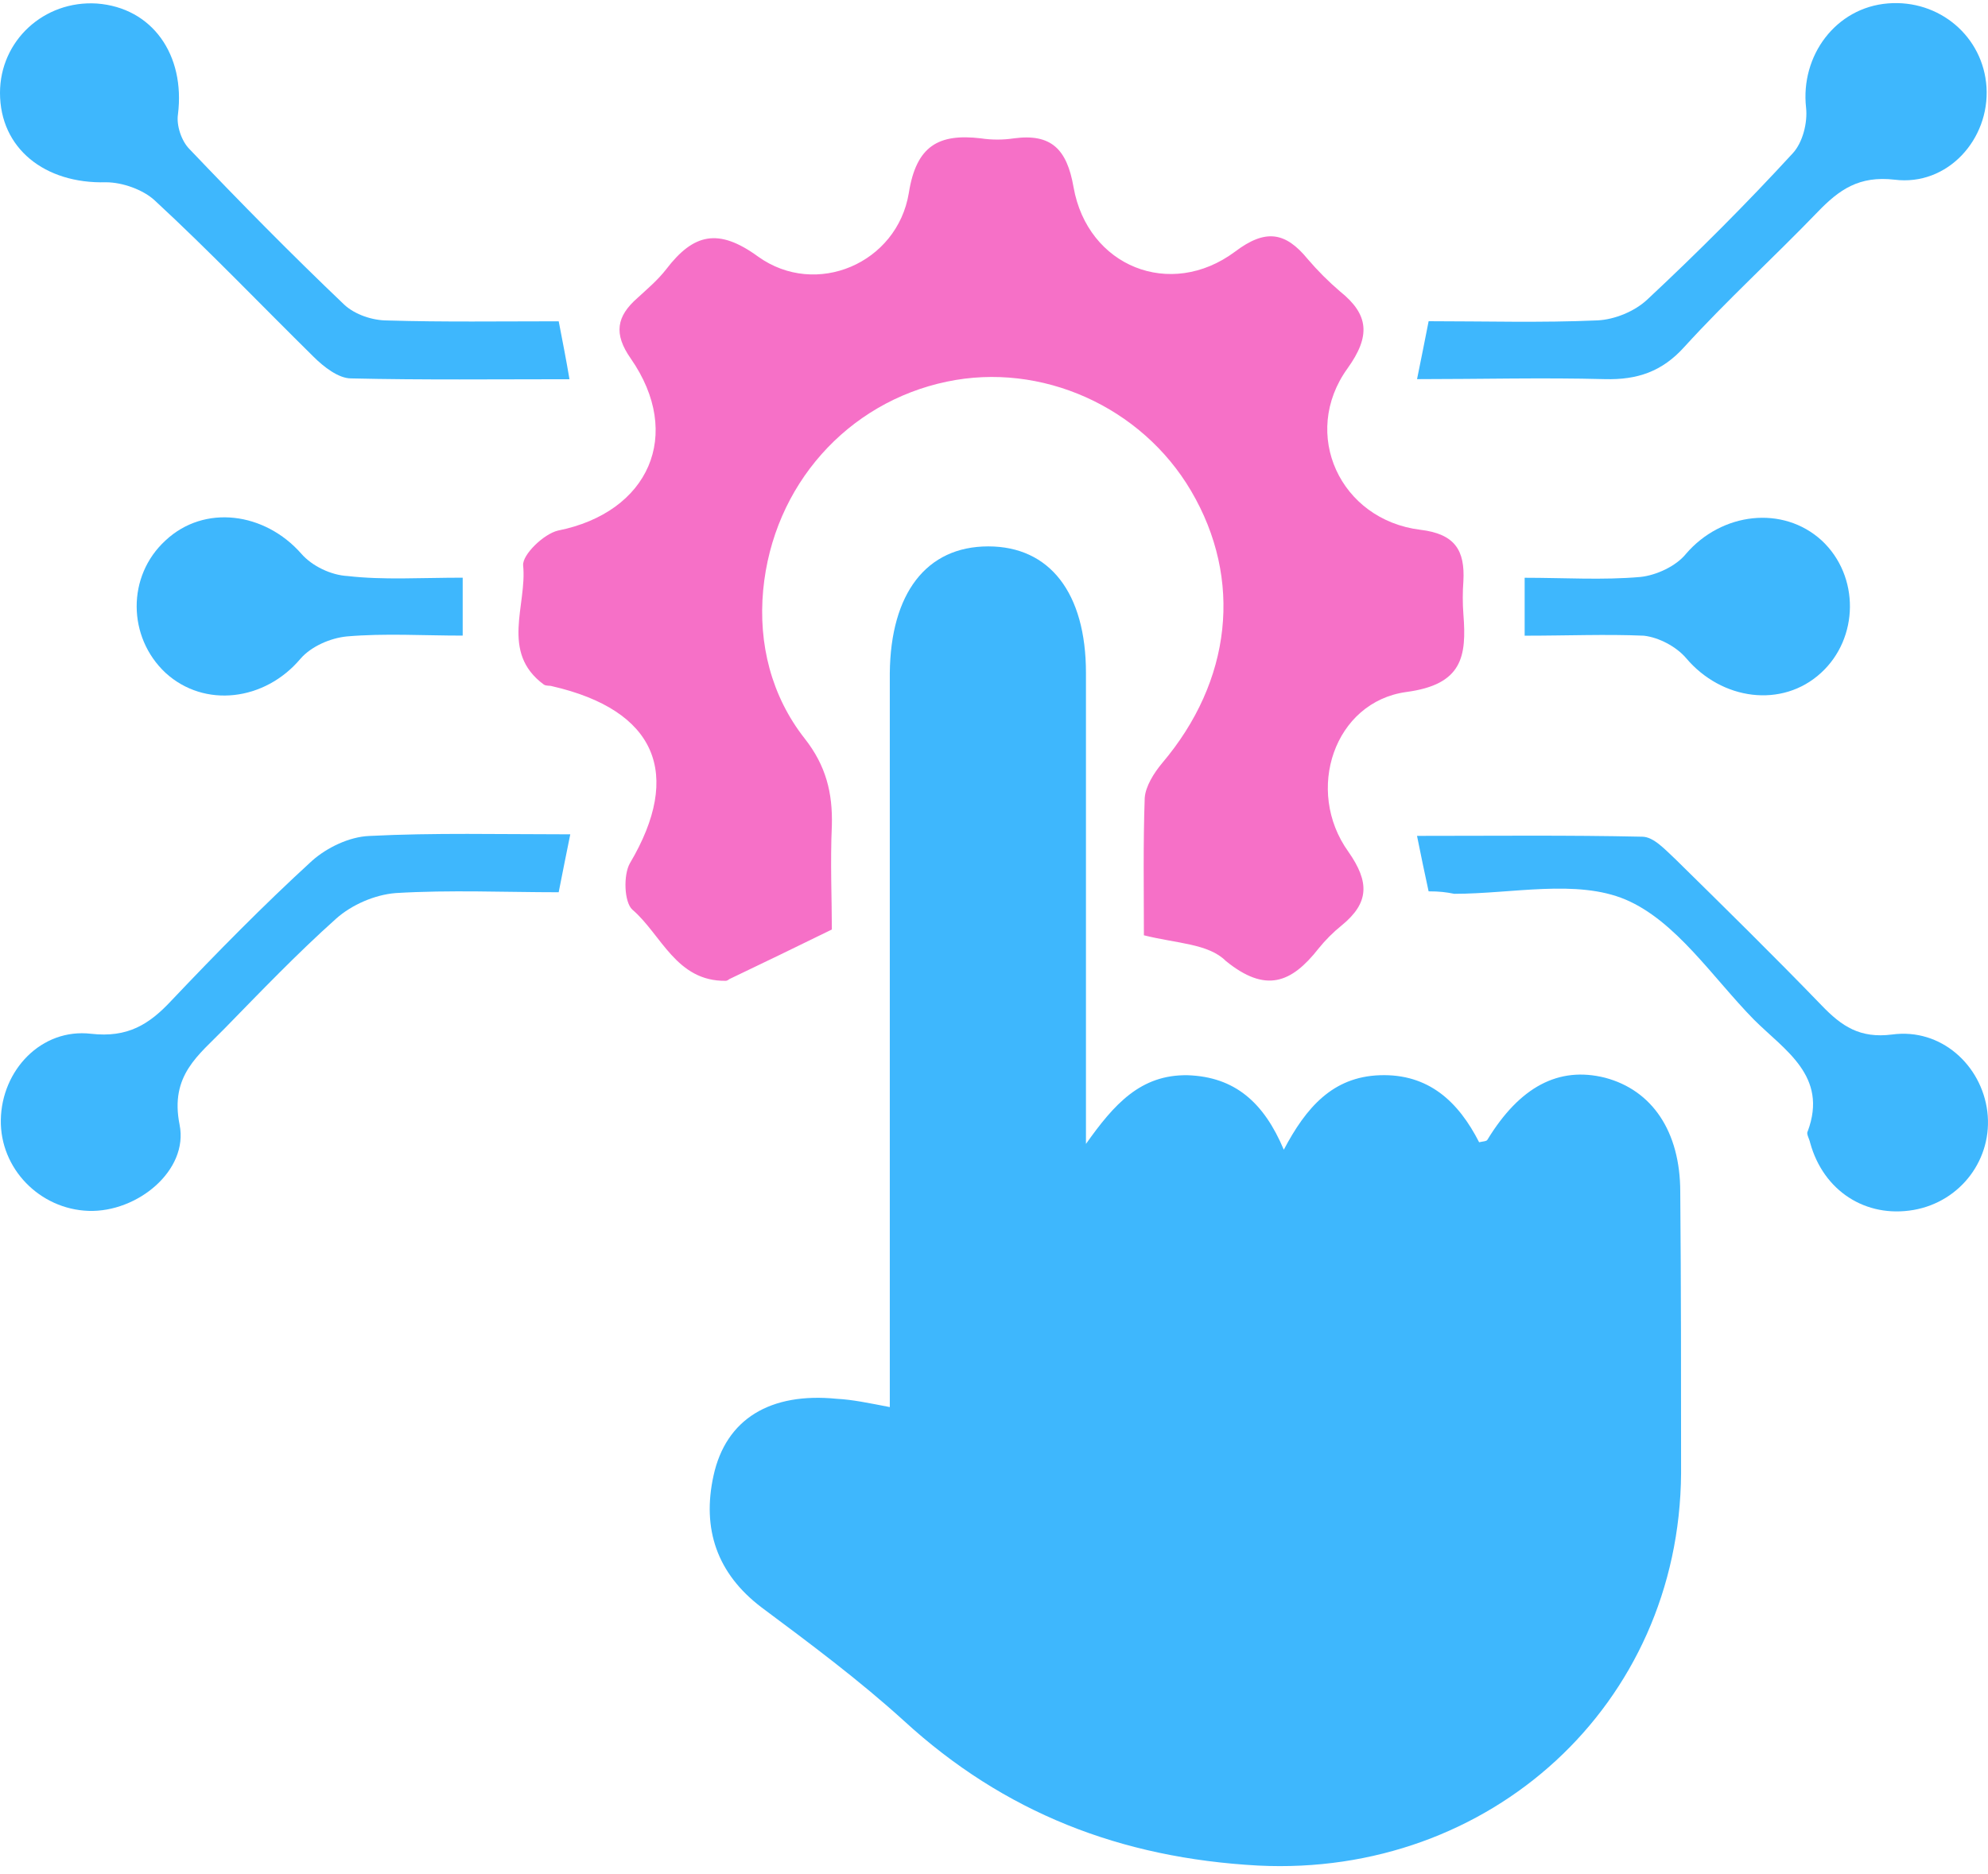
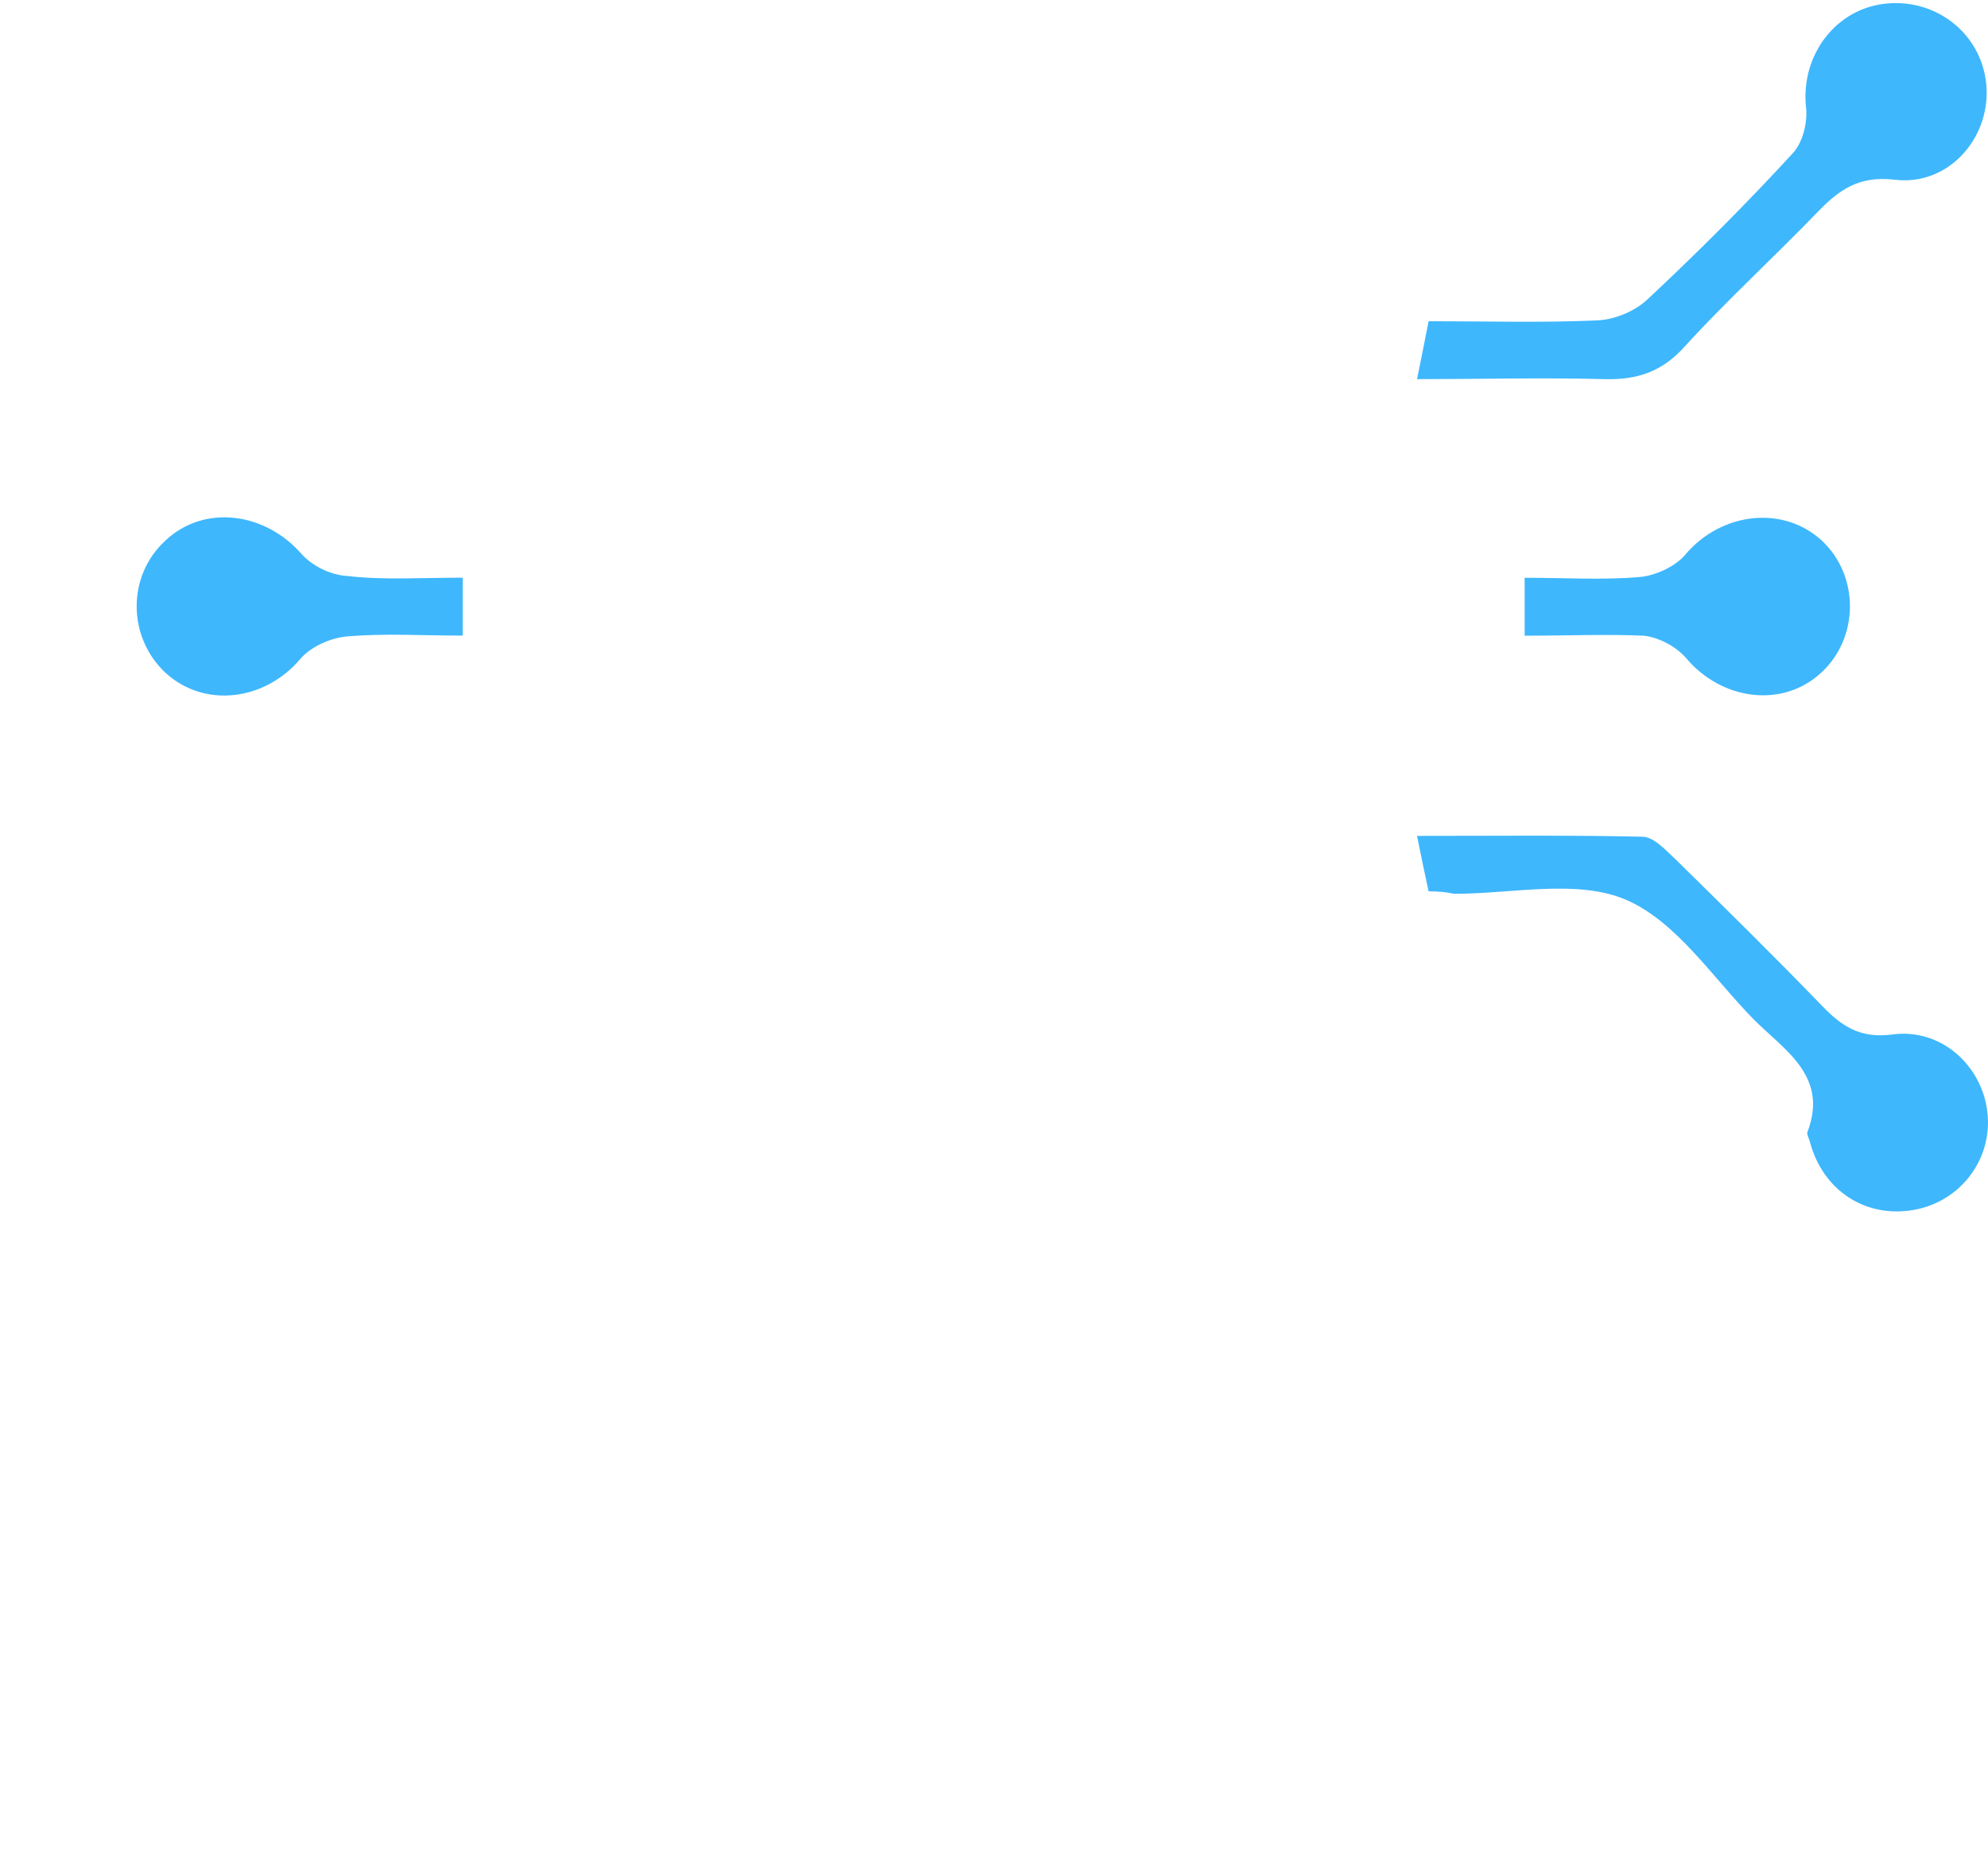
<svg xmlns="http://www.w3.org/2000/svg" width="70" height="66" viewBox="0 0 70 66" fill="none">
-   <path d="M31.331 49.553C31.331 48.853 31.331 48.299 31.331 47.717C31.331 40.051 31.331 32.386 31.331 24.721C31.331 24.372 31.331 24.051 31.331 23.701C31.36 20.903 32.613 19.242 34.799 19.242C36.956 19.242 38.238 20.874 38.238 23.701C38.238 29.122 38.238 34.572 38.238 40.285C39.229 38.886 40.162 37.837 41.823 37.866C43.484 37.924 44.504 38.827 45.204 40.489C45.99 39.002 46.923 37.924 48.584 37.866C50.304 37.807 51.353 38.798 52.082 40.226C52.198 40.197 52.344 40.197 52.373 40.139C53.51 38.274 54.88 37.545 56.512 37.953C58.173 38.39 59.164 39.847 59.164 41.975C59.193 45.268 59.193 48.591 59.193 51.884C59.135 60.045 52.461 66.107 44.3 65.699C39.462 65.436 35.353 63.834 31.826 60.599C30.252 59.17 28.533 57.888 26.813 56.606C25.239 55.411 24.715 53.837 25.123 51.972C25.56 49.961 27.134 49.028 29.465 49.261C30.019 49.29 30.573 49.407 31.331 49.553Z" fill="#3EB7FD" />
-   <path d="M40.278 32.938C40.278 31.393 40.249 29.732 40.307 28.1C40.336 27.692 40.628 27.226 40.919 26.876C43.367 23.991 43.775 20.406 41.939 17.287C40.191 14.315 36.664 12.741 33.342 13.44C29.844 14.169 27.221 17.083 26.872 20.785C26.697 22.679 27.163 24.515 28.329 26.002C29.087 26.963 29.32 27.925 29.291 29.062C29.232 30.373 29.291 31.685 29.291 32.734C27.979 33.375 26.842 33.929 25.677 34.483C25.647 34.512 25.589 34.541 25.56 34.541C23.811 34.57 23.287 32.909 22.267 32.035C21.975 31.772 21.946 30.811 22.179 30.402C24.044 27.255 23.112 25.011 19.44 24.166C19.352 24.136 19.236 24.166 19.148 24.107C17.604 22.971 18.565 21.309 18.42 19.91C18.39 19.532 19.148 18.803 19.644 18.686C22.85 18.045 24.074 15.306 22.208 12.624C21.596 11.75 21.713 11.138 22.442 10.497C22.791 10.176 23.17 9.856 23.462 9.477C24.423 8.223 25.298 8.019 26.697 9.039C28.737 10.497 31.593 9.273 32.001 6.795C32.263 5.134 33.05 4.697 34.537 4.872C34.916 4.93 35.324 4.93 35.702 4.872C37.014 4.697 37.568 5.251 37.801 6.591C38.296 9.389 41.211 10.555 43.484 8.865C44.562 8.049 45.262 8.165 46.049 9.127C46.398 9.535 46.777 9.914 47.185 10.264C48.205 11.08 48.264 11.837 47.448 12.974C45.786 15.276 47.185 18.308 50.012 18.657C51.236 18.803 51.586 19.386 51.528 20.464C51.499 20.843 51.499 21.251 51.528 21.63C51.645 23.116 51.499 24.107 49.517 24.37C46.981 24.719 45.932 27.838 47.477 29.994C48.235 31.073 48.205 31.802 47.244 32.588C46.952 32.822 46.661 33.113 46.428 33.404C45.466 34.629 44.562 34.978 43.163 33.842C42.551 33.23 41.444 33.23 40.278 32.938Z" fill="#F670C7" />
-   <path d="M20.08 29.382C19.935 30.11 19.818 30.664 19.672 31.422C17.778 31.422 15.854 31.334 13.931 31.451C13.202 31.509 12.386 31.859 11.832 32.355C10.463 33.579 9.18 34.919 7.898 36.231C6.994 37.163 5.974 37.863 6.324 39.611C6.645 41.215 4.838 42.701 3.118 42.643C1.399 42.584 -0 41.156 0.029 39.437C0.058 37.688 1.457 36.202 3.206 36.406C4.488 36.551 5.246 36.085 6.033 35.24C7.636 33.549 9.268 31.888 10.987 30.314C11.512 29.848 12.299 29.469 12.998 29.44C15.271 29.323 17.603 29.382 20.08 29.382Z" fill="#3EB7FD" />
  <path d="M50.303 31.39C50.158 30.719 50.041 30.166 49.895 29.437C52.577 29.437 55.2 29.408 57.823 29.466C58.231 29.466 58.639 29.932 58.989 30.253C60.708 31.943 62.457 33.663 64.147 35.412C64.847 36.14 65.488 36.577 66.624 36.432C68.344 36.199 69.772 37.51 69.976 39.142C70.18 40.803 69.044 42.319 67.382 42.61C65.692 42.902 64.206 41.94 63.739 40.25C63.71 40.104 63.593 39.929 63.652 39.842C64.38 37.889 62.836 36.985 61.757 35.907C60.3 34.421 59.018 32.439 57.24 31.681C55.52 30.953 53.247 31.477 51.207 31.477C50.916 31.419 50.682 31.39 50.303 31.39Z" fill="#3EB7FD" />
-   <path d="M19.673 11.315C19.818 12.073 19.935 12.656 20.052 13.355C17.458 13.355 14.893 13.385 12.357 13.326C11.92 13.326 11.396 12.918 11.046 12.569C9.181 10.732 7.374 8.838 5.45 7.06C5.042 6.681 4.313 6.419 3.731 6.419C1.574 6.477 0 5.224 0 3.271C0 1.435 1.545 0.007 3.41 0.124C5.363 0.27 6.528 1.931 6.266 4.029C6.208 4.408 6.383 4.962 6.674 5.253C8.452 7.119 10.259 8.955 12.124 10.732C12.503 11.082 13.115 11.286 13.64 11.286C15.621 11.345 17.603 11.315 19.673 11.315Z" fill="#3EB7FD" />
  <path d="M49.896 13.352C50.041 12.653 50.158 12.041 50.304 11.312C52.286 11.312 54.267 11.37 56.249 11.283C56.861 11.254 57.561 10.962 57.998 10.554C59.776 8.893 61.495 7.173 63.127 5.396C63.477 5.017 63.652 4.317 63.594 3.793C63.39 1.957 64.643 0.266 66.479 0.12C68.286 -0.025 69.831 1.286 69.947 3.064C70.064 4.9 68.578 6.561 66.712 6.328C65.459 6.183 64.76 6.678 64.002 7.465C62.457 9.068 60.796 10.583 59.309 12.216C58.523 13.09 57.648 13.381 56.512 13.352C54.326 13.294 52.14 13.352 49.896 13.352Z" fill="#3EB7FD" />
  <path d="M16.292 20.344C16.292 21.073 16.292 21.626 16.292 22.384C14.893 22.384 13.552 22.297 12.212 22.413C11.629 22.471 10.958 22.763 10.579 23.2C9.326 24.686 7.199 24.949 5.829 23.696C4.488 22.442 4.459 20.286 5.829 19.032C7.199 17.75 9.326 18.041 10.609 19.499C10.988 19.936 11.658 20.256 12.241 20.286C13.494 20.431 14.806 20.344 16.292 20.344Z" fill="#3EB7FD" />
  <path d="M53.685 22.387C53.685 21.63 53.685 21.076 53.685 20.347C55.084 20.347 56.453 20.435 57.765 20.318C58.319 20.26 59.018 19.939 59.368 19.502C60.621 18.045 62.778 17.783 64.147 19.036C65.488 20.289 65.459 22.475 64.118 23.699C62.749 24.952 60.621 24.661 59.368 23.174C59.018 22.766 58.406 22.446 57.881 22.387C56.541 22.329 55.2 22.387 53.685 22.387Z" fill="#3EB7FD" />
</svg>